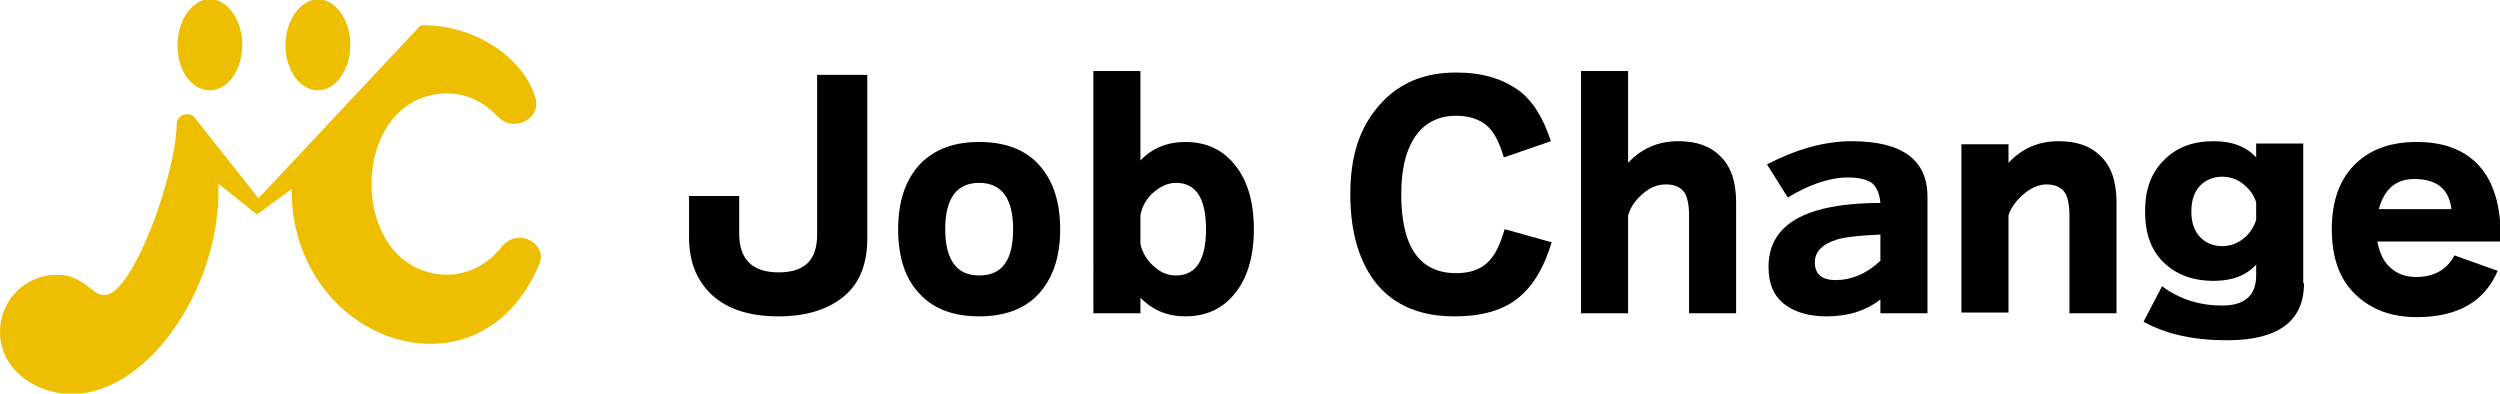
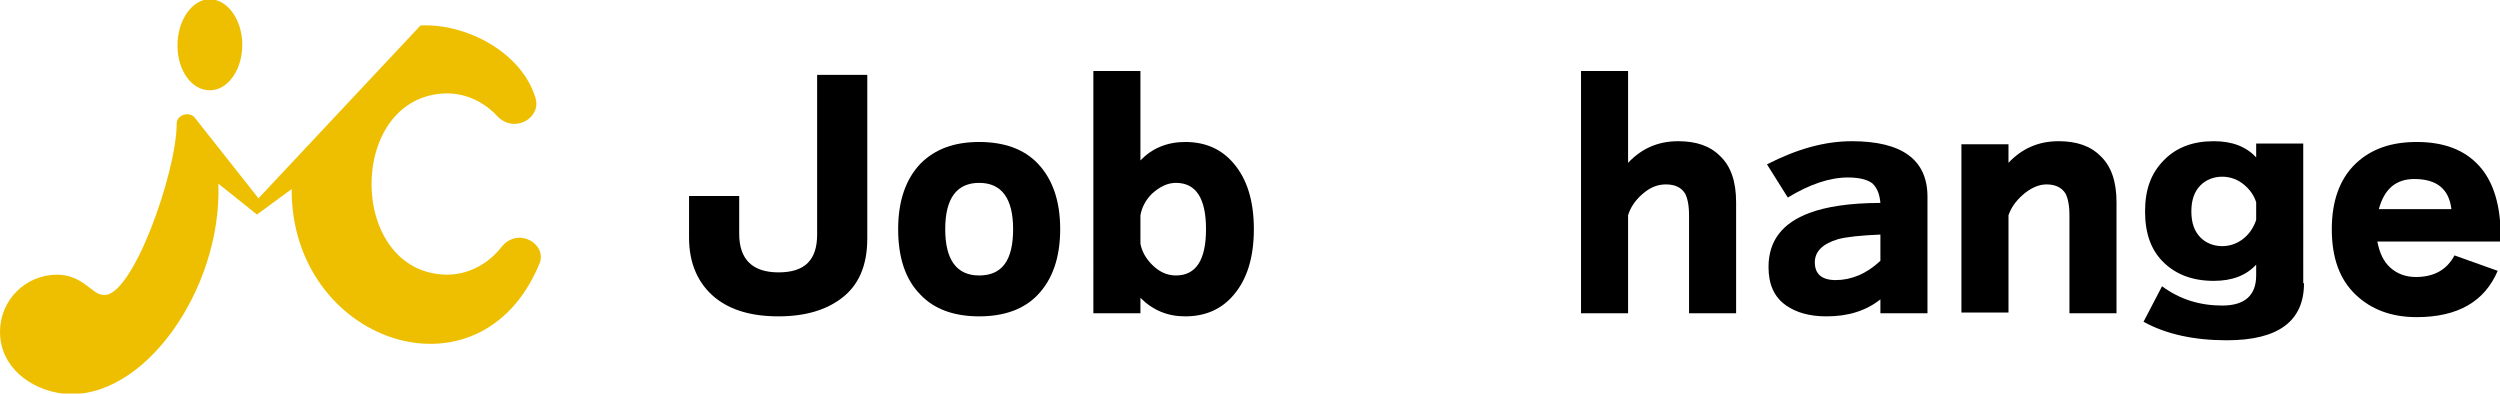
<svg xmlns="http://www.w3.org/2000/svg" version="1.1" id="レイヤー_1" x="0px" y="0px" viewBox="0 0 324 51" style="enable-background:new 0 0 324 51;" xml:space="preserve">
  <style type="text/css">
	.st0{fill:#EDBF00;}
</style>
  <g>
    <g>
      <path d="M112.4,30.9c0,3.5-1.1,6.1-3.4,7.8c-2,1.5-4.7,2.3-8.1,2.3c-3.5,0-6.2-0.8-8.2-2.4c-2.2-1.8-3.4-4.4-3.4-7.8v-5.4h6.5v4.9    c0,3.3,1.7,5,5.1,5c3.4,0,5-1.6,5-4.9V9.7h6.5V30.9z" />
      <path d="M137.4,29.7c0,3.7-1,6.5-2.9,8.5c-1.8,1.9-4.4,2.8-7.6,2.8c-3.2,0-5.8-0.9-7.6-2.8c-2-2-2.9-4.9-2.9-8.5    c0-3.7,1-6.5,2.9-8.5c1.9-1.9,4.4-2.8,7.6-2.8c3.2,0,5.8,0.9,7.6,2.8C136.4,23.2,137.4,26,137.4,29.7z M131.3,29.7    c0-4-1.5-6-4.4-6s-4.4,2-4.4,6c0,4,1.5,6,4.4,6C129.9,35.7,131.3,33.7,131.3,29.7z" />
      <path d="M162.5,29.7c0,3.7-0.9,6.5-2.6,8.5c-1.6,1.9-3.7,2.8-6.3,2.8c-2.3,0-4.2-0.8-5.8-2.4v2h-6.1V9.2h6.1v11.6    c1.5-1.6,3.5-2.4,5.8-2.4c2.6,0,4.7,0.9,6.3,2.8C161.6,23.2,162.5,26,162.5,29.7L162.5,29.7z M156.3,29.7c0-4-1.3-6-3.9-6    c-1.1,0-2.1,0.5-3.1,1.4c-0.8,0.8-1.3,1.7-1.5,2.8v3.7c0.2,1,0.7,1.9,1.5,2.7c0.9,0.9,1.9,1.4,3.1,1.4    C155,35.7,156.3,33.7,156.3,29.7L156.3,29.7z" />
-       <path d="M201.1,31.4c-1,3.3-2.4,5.6-4.2,7.1c-2,1.7-4.8,2.5-8.4,2.5c-4.4,0-7.7-1.4-10-4.1c-2.3-2.8-3.5-6.7-3.5-11.7    c0-5,1.2-8.6,3.7-11.5c2.5-2.9,5.8-4.3,10-4.3c3.4,0,6,0.8,8.1,2.3c1.9,1.4,3.2,3.6,4.2,6.6l-6.1,2.1c-0.6-2-1.3-3.4-2.3-4.2    c-1-0.8-2.3-1.2-3.9-1.2c-2.1,0-3.8,0.8-5,2.3c-1.4,1.8-2.1,4.4-2.1,7.9c0,6.8,2.4,10.2,7.1,10.2c1.7,0,3-0.4,4-1.3    c1-0.9,1.7-2.3,2.3-4.4L201.1,31.4L201.1,31.4z" />
      <path d="M225,40.6h-6.1V27.9c0-1.3-0.2-2.2-0.5-2.8c-0.5-0.8-1.3-1.2-2.5-1.2c-1.1,0-2.1,0.4-3.1,1.3c-0.9,0.8-1.5,1.7-1.8,2.7    v12.7h-6.1V9.2h6.1v11.9c1.7-1.8,3.8-2.8,6.5-2.8c2.3,0,4.1,0.6,5.4,1.9c1.4,1.3,2.1,3.3,2.1,6L225,40.6L225,40.6z" />
      <path d="M243.7,38.8c-1.9,1.5-4.2,2.2-7,2.2c-2.2,0-3.9-0.5-5.2-1.4c-1.6-1.1-2.3-2.8-2.3-5c0-3.4,1.8-5.7,5.3-7    c2.1-0.8,5.2-1.3,9.2-1.3c-0.1-1.1-0.4-1.9-1-2.5c-0.6-0.5-1.7-0.8-3.2-0.8c-2.4,0-5,0.9-7.8,2.6l-2.7-4.3c3.9-2,7.5-3,11-3    c6.5,0,9.8,2.4,9.8,7.2v15.1h-6.1L243.7,38.8L243.7,38.8z M243.7,30.4c-2.5,0.1-4.4,0.3-5.5,0.6c-2,0.6-3,1.6-3,3    c0,1.5,0.9,2.3,2.7,2.3c2,0,4-0.8,5.8-2.5L243.7,30.4L243.7,30.4z" />
      <path d="M274.3,40.6h-6.1V27.9c0-1.3-0.2-2.2-0.5-2.8c-0.5-0.8-1.3-1.2-2.5-1.2c-1,0-2.1,0.5-3.1,1.4c-0.9,0.8-1.5,1.7-1.8,2.6    v12.6h-6.1V18.7h6.1v2.4c1.7-1.8,3.8-2.8,6.5-2.8c2.3,0,4.1,0.6,5.4,1.9c1.4,1.3,2.1,3.3,2.1,6L274.3,40.6L274.3,40.6z" />
      <path d="M298.6,36.7c0,4.9-3.3,7.4-10,7.4c-4.3,0-7.9-0.8-10.8-2.4l2.4-4.6c2.3,1.7,4.9,2.5,7.8,2.5s4.4-1.3,4.4-3.9v-1.4    c-1.3,1.4-3.1,2.1-5.5,2.1c-2.7,0-4.8-0.8-6.4-2.3c-1.7-1.6-2.5-3.8-2.5-6.7s0.8-5,2.5-6.7c1.6-1.6,3.7-2.4,6.4-2.4    c2.4,0,4.2,0.7,5.5,2.1v-1.8h6.1V36.7L298.6,36.7z M292.4,28.5v-2.3c-0.3-0.9-0.8-1.6-1.5-2.2c-0.8-0.7-1.8-1.1-2.9-1.1    c-1.1,0-2.1,0.4-2.8,1.1c-0.8,0.8-1.2,1.9-1.2,3.4c0,1.5,0.4,2.6,1.2,3.4c0.7,0.7,1.7,1.1,2.8,1.1s2.1-0.4,2.9-1.1    C291.6,30.2,292.1,29.4,292.4,28.5z" />
      <path d="M324,31.3h-15.9c0.3,1.5,0.8,2.6,1.7,3.4c0.9,0.8,2,1.2,3.3,1.2c2.3,0,4-0.9,5-2.8l5.6,2c-1.7,4-5.2,6-10.5,6    c-3.3,0-5.9-1-7.9-2.9c-2.1-2-3.1-4.8-3.1-8.5c0-3.6,1-6.5,3.1-8.5c2-1.9,4.6-2.8,7.9-2.8c3.5,0,6.2,1,8.1,3.1    c1.9,2.1,2.8,5.2,2.8,9.3L324,31.3L324,31.3z M308.3,27.1h9.4c-0.3-2.6-1.9-3.9-4.8-3.9C310.5,23.2,309,24.5,308.3,27.1z" />
-       <path class="st0" d="M27.2,11.7c2.3,0,4.2-2.6,4.2-5.9c0-3.2-1.9-5.9-4.2-5.9S23,2.6,23,5.9C23,9.1,24.8,11.7,27.2,11.7z" />
-       <path class="st0" d="M41.2,11.7c2.3,0,4.2-2.6,4.2-5.9c0-3.2-1.9-5.9-4.2-5.9C38.9,0,37,2.6,37,5.9C37,9.1,38.9,11.7,41.2,11.7z" />
+       <path class="st0" d="M27.2,11.7c2.3,0,4.2-2.6,4.2-5.9c0-3.2-1.9-5.9-4.2-5.9S23,2.6,23,5.9C23,9.1,24.8,11.7,27.2,11.7" />
      <path class="st0" d="M69.9,34.2c-7.7,18.6-32.2,10.2-32.1-9.7l-4.5,3.3l-5-4c0.5,13.7-9.8,28.4-20.2,27.2C4,50.5,0,47.6,0,43    c0-4.1,3.3-7.4,7.4-7.4c3.3,0,4.6,2.6,5.9,2.6C17,39,22.9,22.4,22.9,16c0-1.1,1.6-1.6,2.3-0.8l8.3,10.5l21-22.4    c5.8-0.3,13.1,3.4,14.9,9.4c0.8,2.6-2.8,4.7-5,2.3c-1.7-1.8-4-2.9-6.5-2.9c-13,0.2-13,23.3,0,23.5c2.8,0,5.4-1.4,7.1-3.6    C67.2,29.3,71,31.7,69.9,34.2L69.9,34.2z" />
    </g>
  </g>
</svg>